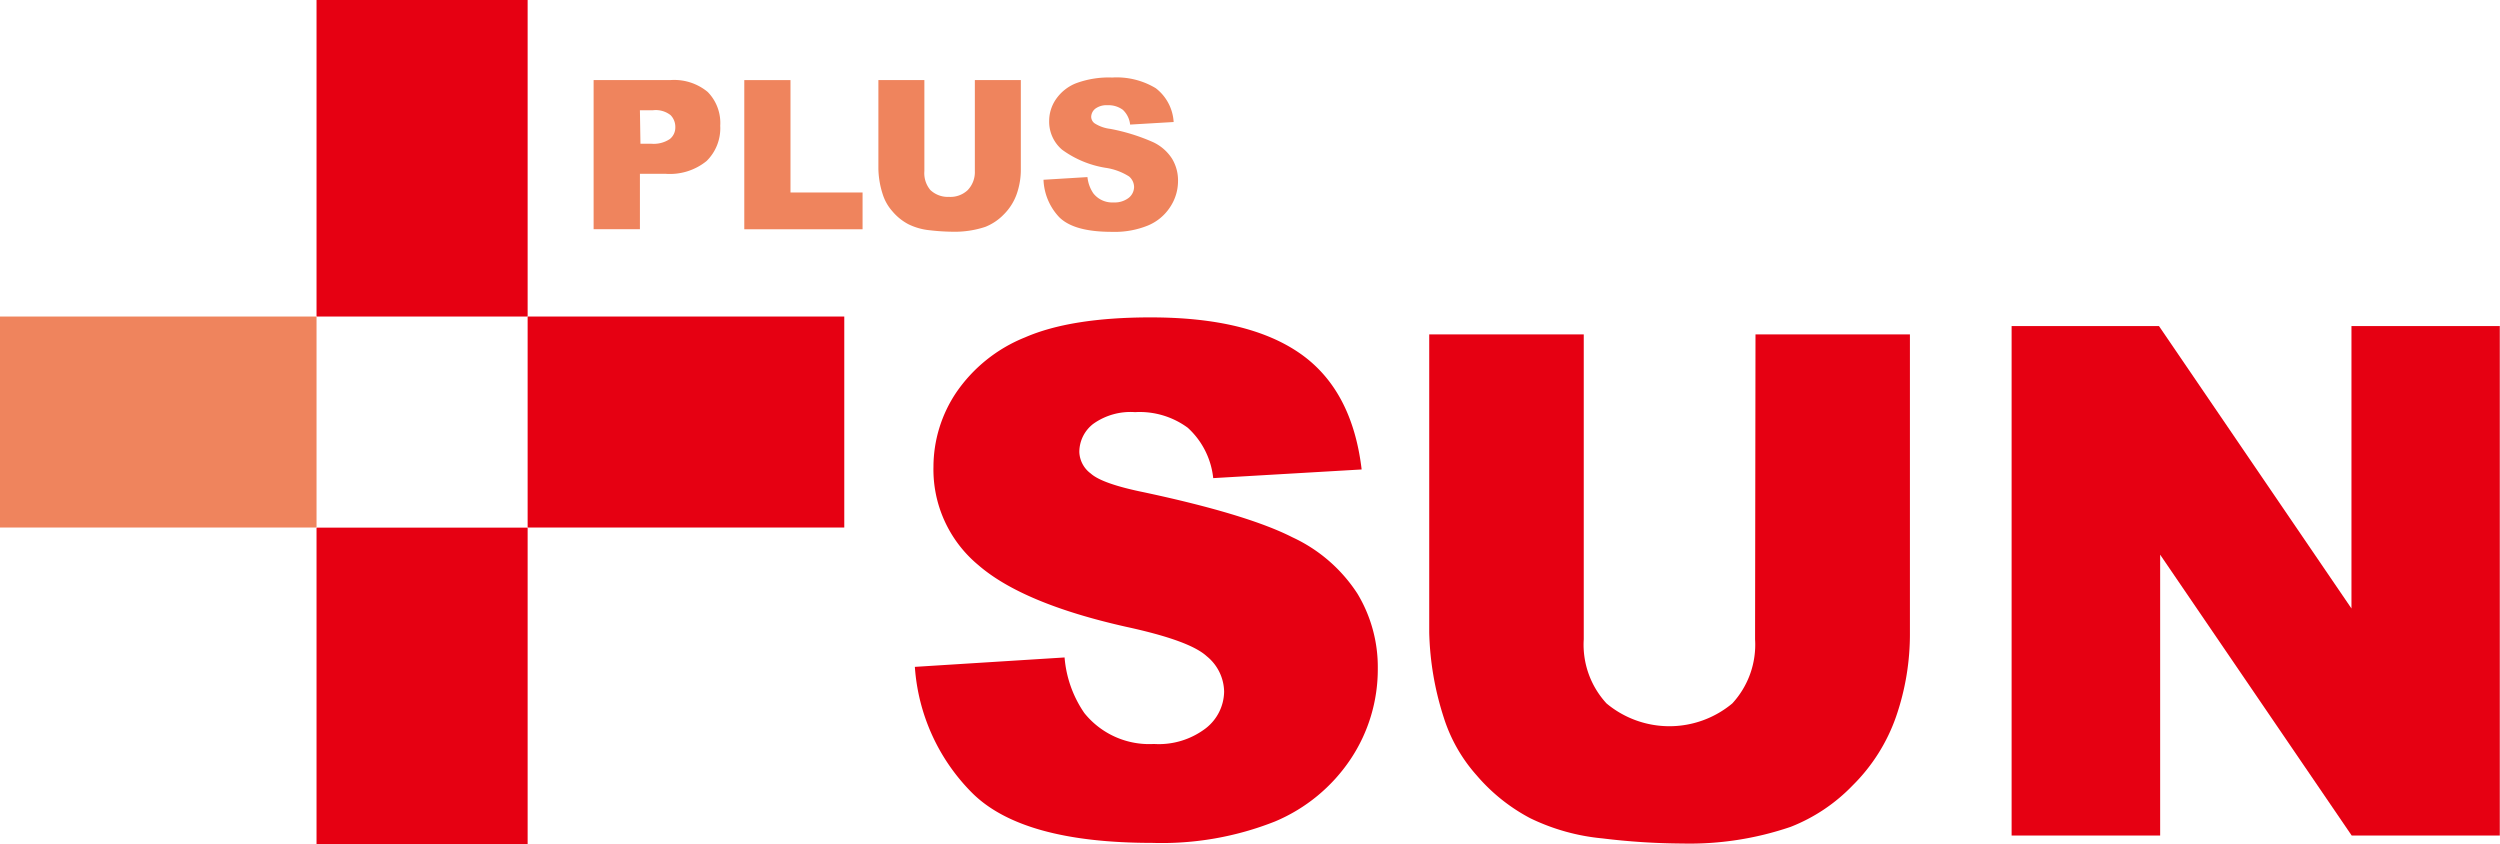
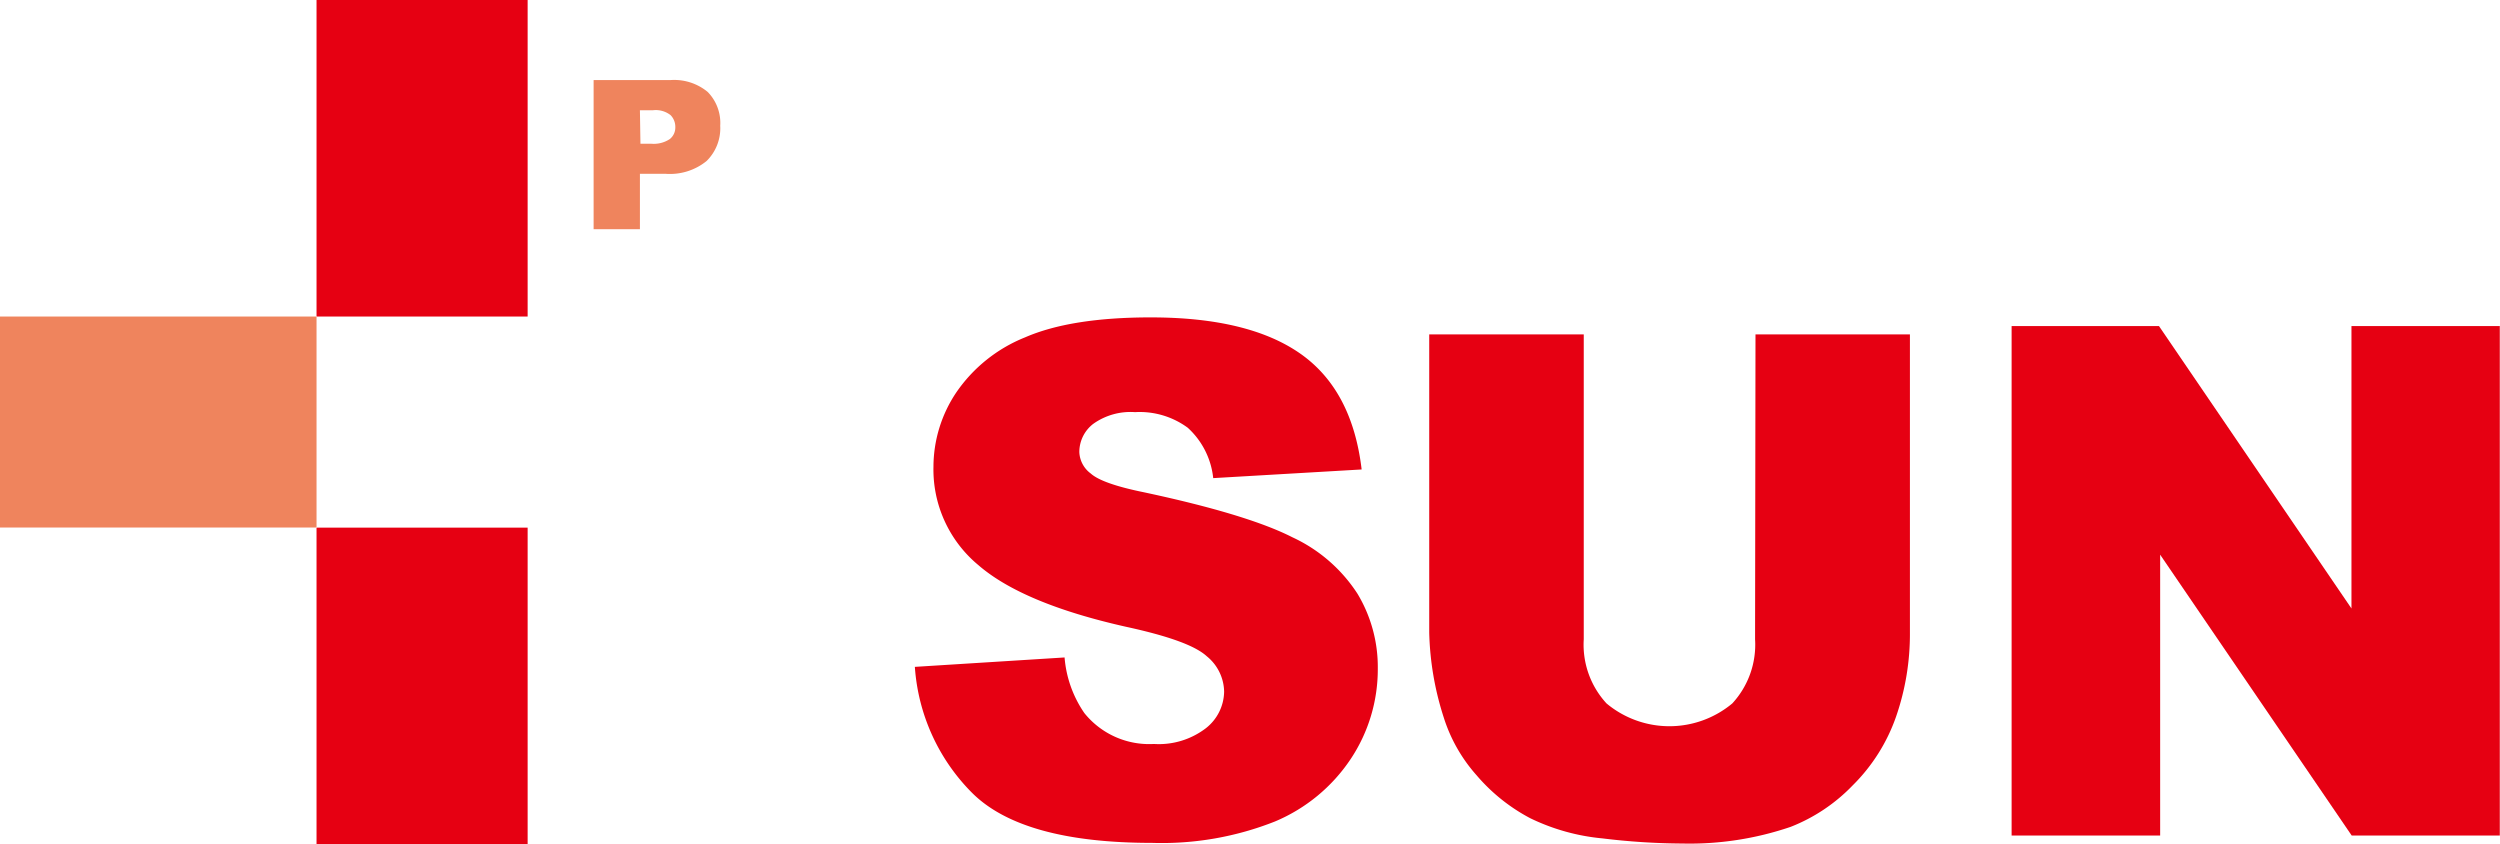
<svg xmlns="http://www.w3.org/2000/svg" viewBox="0 0 233.78 78.94">
  <defs>
    <style>.cls-1{fill:#e60012;}.cls-2{fill:#ef845d;}</style>
  </defs>
  <title>アセット 1</title>
  <g id="レイヤー_2" data-name="レイヤー 2">
    <g id="バック">
      <rect class="cls-1" x="29.6" width="19.74" height="29.6" />
      <rect class="cls-1" x="29.6" y="49.34" width="19.74" height="29.6" />
      <rect class="cls-2" y="29.6" width="29.6" height="19.73" />
-       <rect class="cls-1" x="49.34" y="29.6" width="29.61" height="19.73" />
      <path class="cls-2" d="M59.84,10.31h1.22a2.24,2.24,0,0,1,1.65.46,1.56,1.56,0,0,1,.44,1.11A1.38,1.38,0,0,1,62.64,13a2.71,2.71,0,0,1-1.75.44h-1ZM55.51,21.43h4.33V16.25H62.2a5.44,5.44,0,0,0,3.87-1.19,4.29,4.29,0,0,0,1.28-3.3A4.14,4.14,0,0,0,66.18,8.6a4.91,4.91,0,0,0-3.51-1.11H55.51Z" />
-       <path class="cls-2" d="M69.6,7.49h4.32V18h6.74v3.44H69.6Z" />
-       <path class="cls-2" d="M91.16,7.49h4.3v8.3a6.92,6.92,0,0,1-.38,2.34,5.09,5.09,0,0,1-1.21,1.92,4.94,4.94,0,0,1-1.72,1.16,9,9,0,0,1-3,.46,20.18,20.18,0,0,1-2.22-.14,5.75,5.75,0,0,1-2-.57,5,5,0,0,1-1.48-1.2,4.37,4.37,0,0,1-.91-1.61,8.2,8.2,0,0,1-.4-2.36V7.49h4.3V16A2.45,2.45,0,0,0,87,17.77a2.38,2.38,0,0,0,1.75.64,2.35,2.35,0,0,0,1.74-.63A2.43,2.43,0,0,0,91.16,16Z" />
-       <path class="cls-2" d="M97.58,16.81l4.11-.25a3.29,3.29,0,0,0,.55,1.52,2.24,2.24,0,0,0,1.89.85,2.15,2.15,0,0,0,1.42-.43,1.32,1.32,0,0,0,.5-1,1.31,1.31,0,0,0-.47-1,5.6,5.6,0,0,0-2.21-.81A9.43,9.43,0,0,1,99.32,14a3.43,3.43,0,0,1-1.21-2.7,3.58,3.58,0,0,1,.62-2,4.12,4.12,0,0,1,1.88-1.51A8.81,8.81,0,0,1,104,7.25a7.06,7.06,0,0,1,4.08,1,4.3,4.3,0,0,1,1.67,3.16l-4.07.24a2.21,2.21,0,0,0-.68-1.38,2.25,2.25,0,0,0-1.44-.43,1.75,1.75,0,0,0-1.13.32,1,1,0,0,0-.39.78.77.77,0,0,0,.33.6,3.49,3.49,0,0,0,1.45.51,18.16,18.16,0,0,1,4,1.24,4.22,4.22,0,0,1,1.78,1.55,3.91,3.91,0,0,1,.56,2.06,4.41,4.41,0,0,1-.75,2.48,4.55,4.55,0,0,1-2.07,1.71,8.22,8.22,0,0,1-3.36.59c-2.38,0-4-.45-4.93-1.37A5.39,5.39,0,0,1,97.58,16.81Z" />
      <path class="cls-1" d="M85.55,62.36l14-.88a10.68,10.68,0,0,0,1.85,5.2,7.78,7.78,0,0,0,6.5,2.89,7.24,7.24,0,0,0,4.86-1.47,4.42,4.42,0,0,0,1.71-3.42,4.35,4.35,0,0,0-1.62-3.31c-1.09-1-3.6-1.9-7.56-2.76q-9.69-2.18-13.83-5.79a11.61,11.61,0,0,1-4.17-9.19,12.5,12.5,0,0,1,2.14-6.94,14.19,14.19,0,0,1,6.42-5.14q4.29-1.87,11.76-1.87,9.16,0,14,3.4t5.72,10.82l-13.88.81A7.41,7.41,0,0,0,111.07,40a7.58,7.58,0,0,0-4.93-1.46,6,6,0,0,0-3.9,1.09,3.32,3.32,0,0,0-1.31,2.65,2.62,2.62,0,0,0,1.07,2c.7.63,2.34,1.22,5,1.76q9.67,2.07,13.85,4.2a14.5,14.5,0,0,1,6.09,5.28,13.29,13.29,0,0,1,1.9,7,15.12,15.12,0,0,1-2.53,8.45,15.9,15.9,0,0,1-7.09,5.85,28.71,28.71,0,0,1-11.48,2q-12.15,0-16.84-4.68A18.47,18.47,0,0,1,85.55,62.36Z" />
      <path class="cls-1" d="M188.11,30.49h13.78l18,26.41V30.49h13.87V78.13H219.91L202,51.87V78.13H188.11Z" />
      <path class="cls-1" d="M164.16,31.27H178.6V59.15A23.57,23.57,0,0,1,177.31,67a16.83,16.83,0,0,1-4.06,6.44,16.28,16.28,0,0,1-5.8,3.88,29.29,29.29,0,0,1-10.14,1.56,63.78,63.78,0,0,1-7.46-.48,19.59,19.59,0,0,1-6.76-1.89,17,17,0,0,1-5-4A14.82,14.82,0,0,1,135,67.07a27.82,27.82,0,0,1-1.35-7.92V31.27h14.45V59.78a8.1,8.1,0,0,0,2.13,6,9.18,9.18,0,0,0,11.76,0,8.11,8.11,0,0,0,2.13-6Z" />
    </g>
  </g>
</svg>